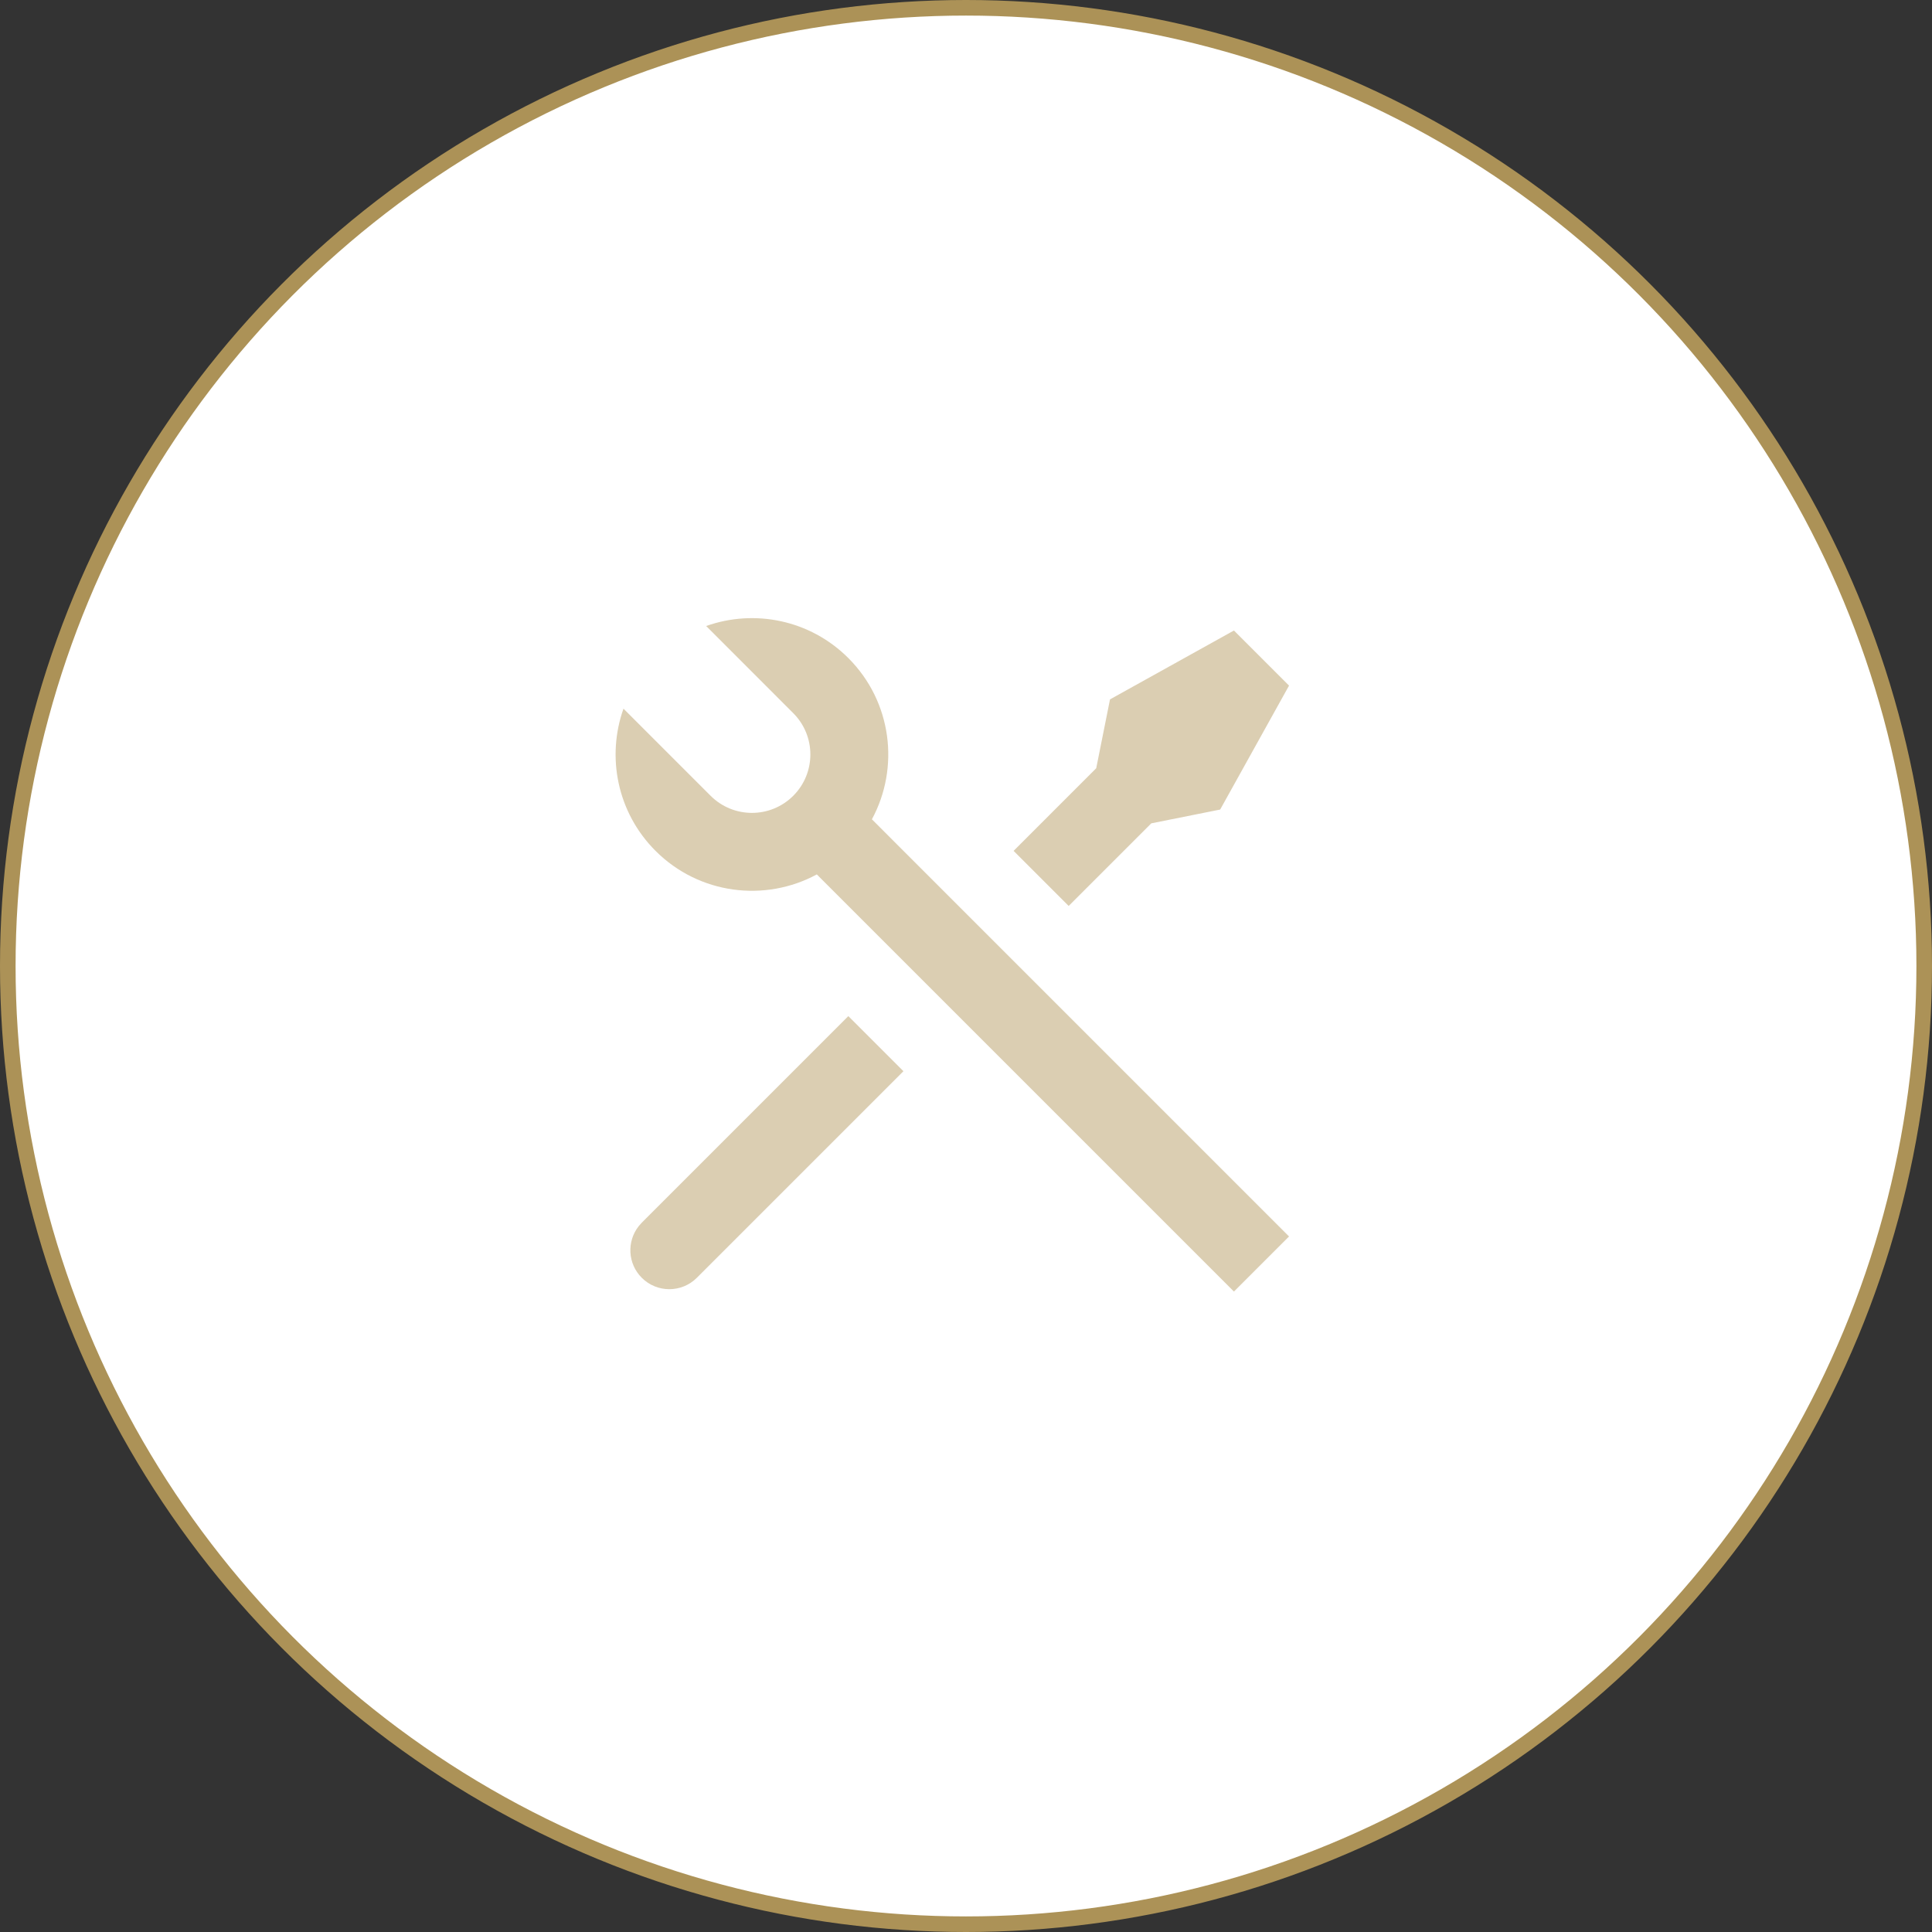
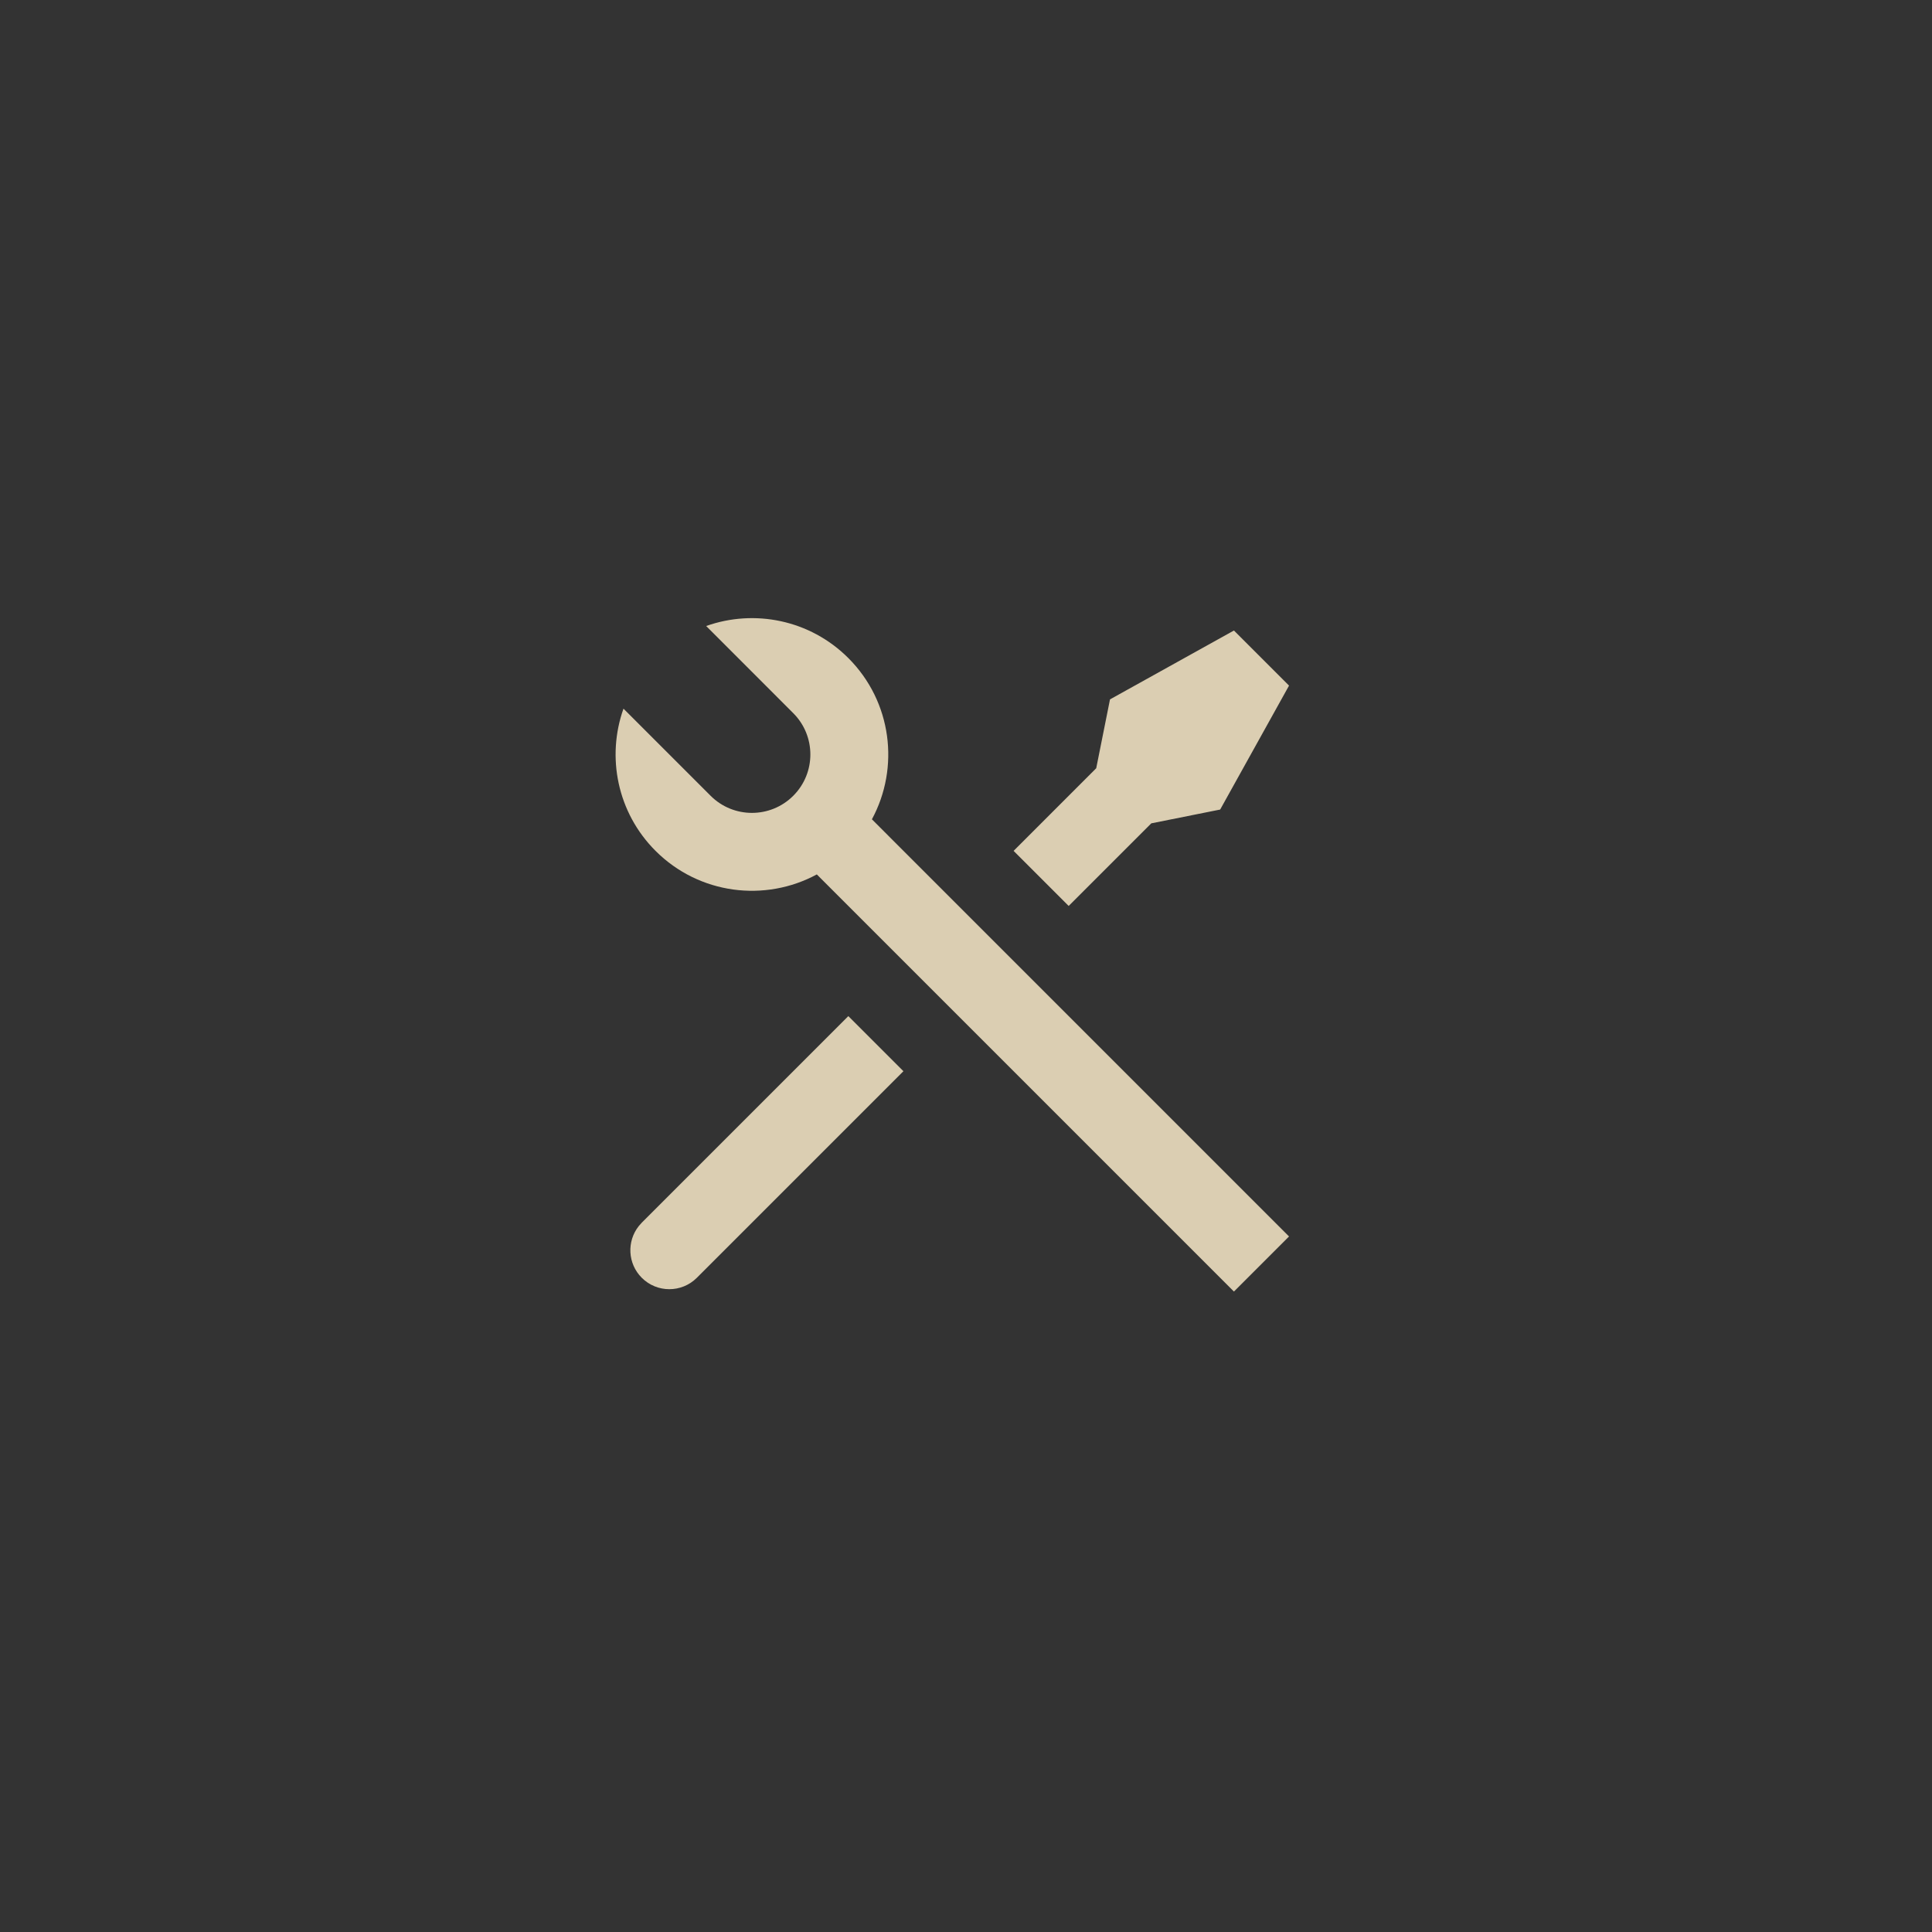
<svg xmlns="http://www.w3.org/2000/svg" width="124" height="124" viewBox="0 0 124 124" fill="none">
  <rect x="0" y="0" width="124" height="124" fill="#333333" stroke="none" />
-   <circle cx="62" cy="62" r="61.5" fill="white" stroke="#AC9257" />
  <path d="M45.324 40.179C48.406 39.083 51.981 39.769 54.448 42.236C57.251 45.038 57.755 49.269 55.961 52.585L82.733 79.359L79.197 82.895L52.425 56.122C49.108 57.917 44.877 57.413 42.074 54.611C39.606 52.142 38.92 48.567 40.017 45.483L45.609 51.075C47.074 52.539 49.448 52.539 50.913 51.075C52.377 49.611 52.377 47.236 50.913 45.772L45.324 40.179ZM71.242 44.888L79.197 40.468L82.733 44.004L78.313 51.959L73.894 52.843L68.59 58.146L65.055 54.611L70.358 49.307L71.242 44.888ZM54.448 65.217L57.984 68.753L44.725 82.011C43.749 82.987 42.166 82.987 41.19 82.011C40.283 81.104 40.219 79.675 40.996 78.694L41.19 78.475L54.448 65.217Z" fill="#DBCEB2" />
</svg>